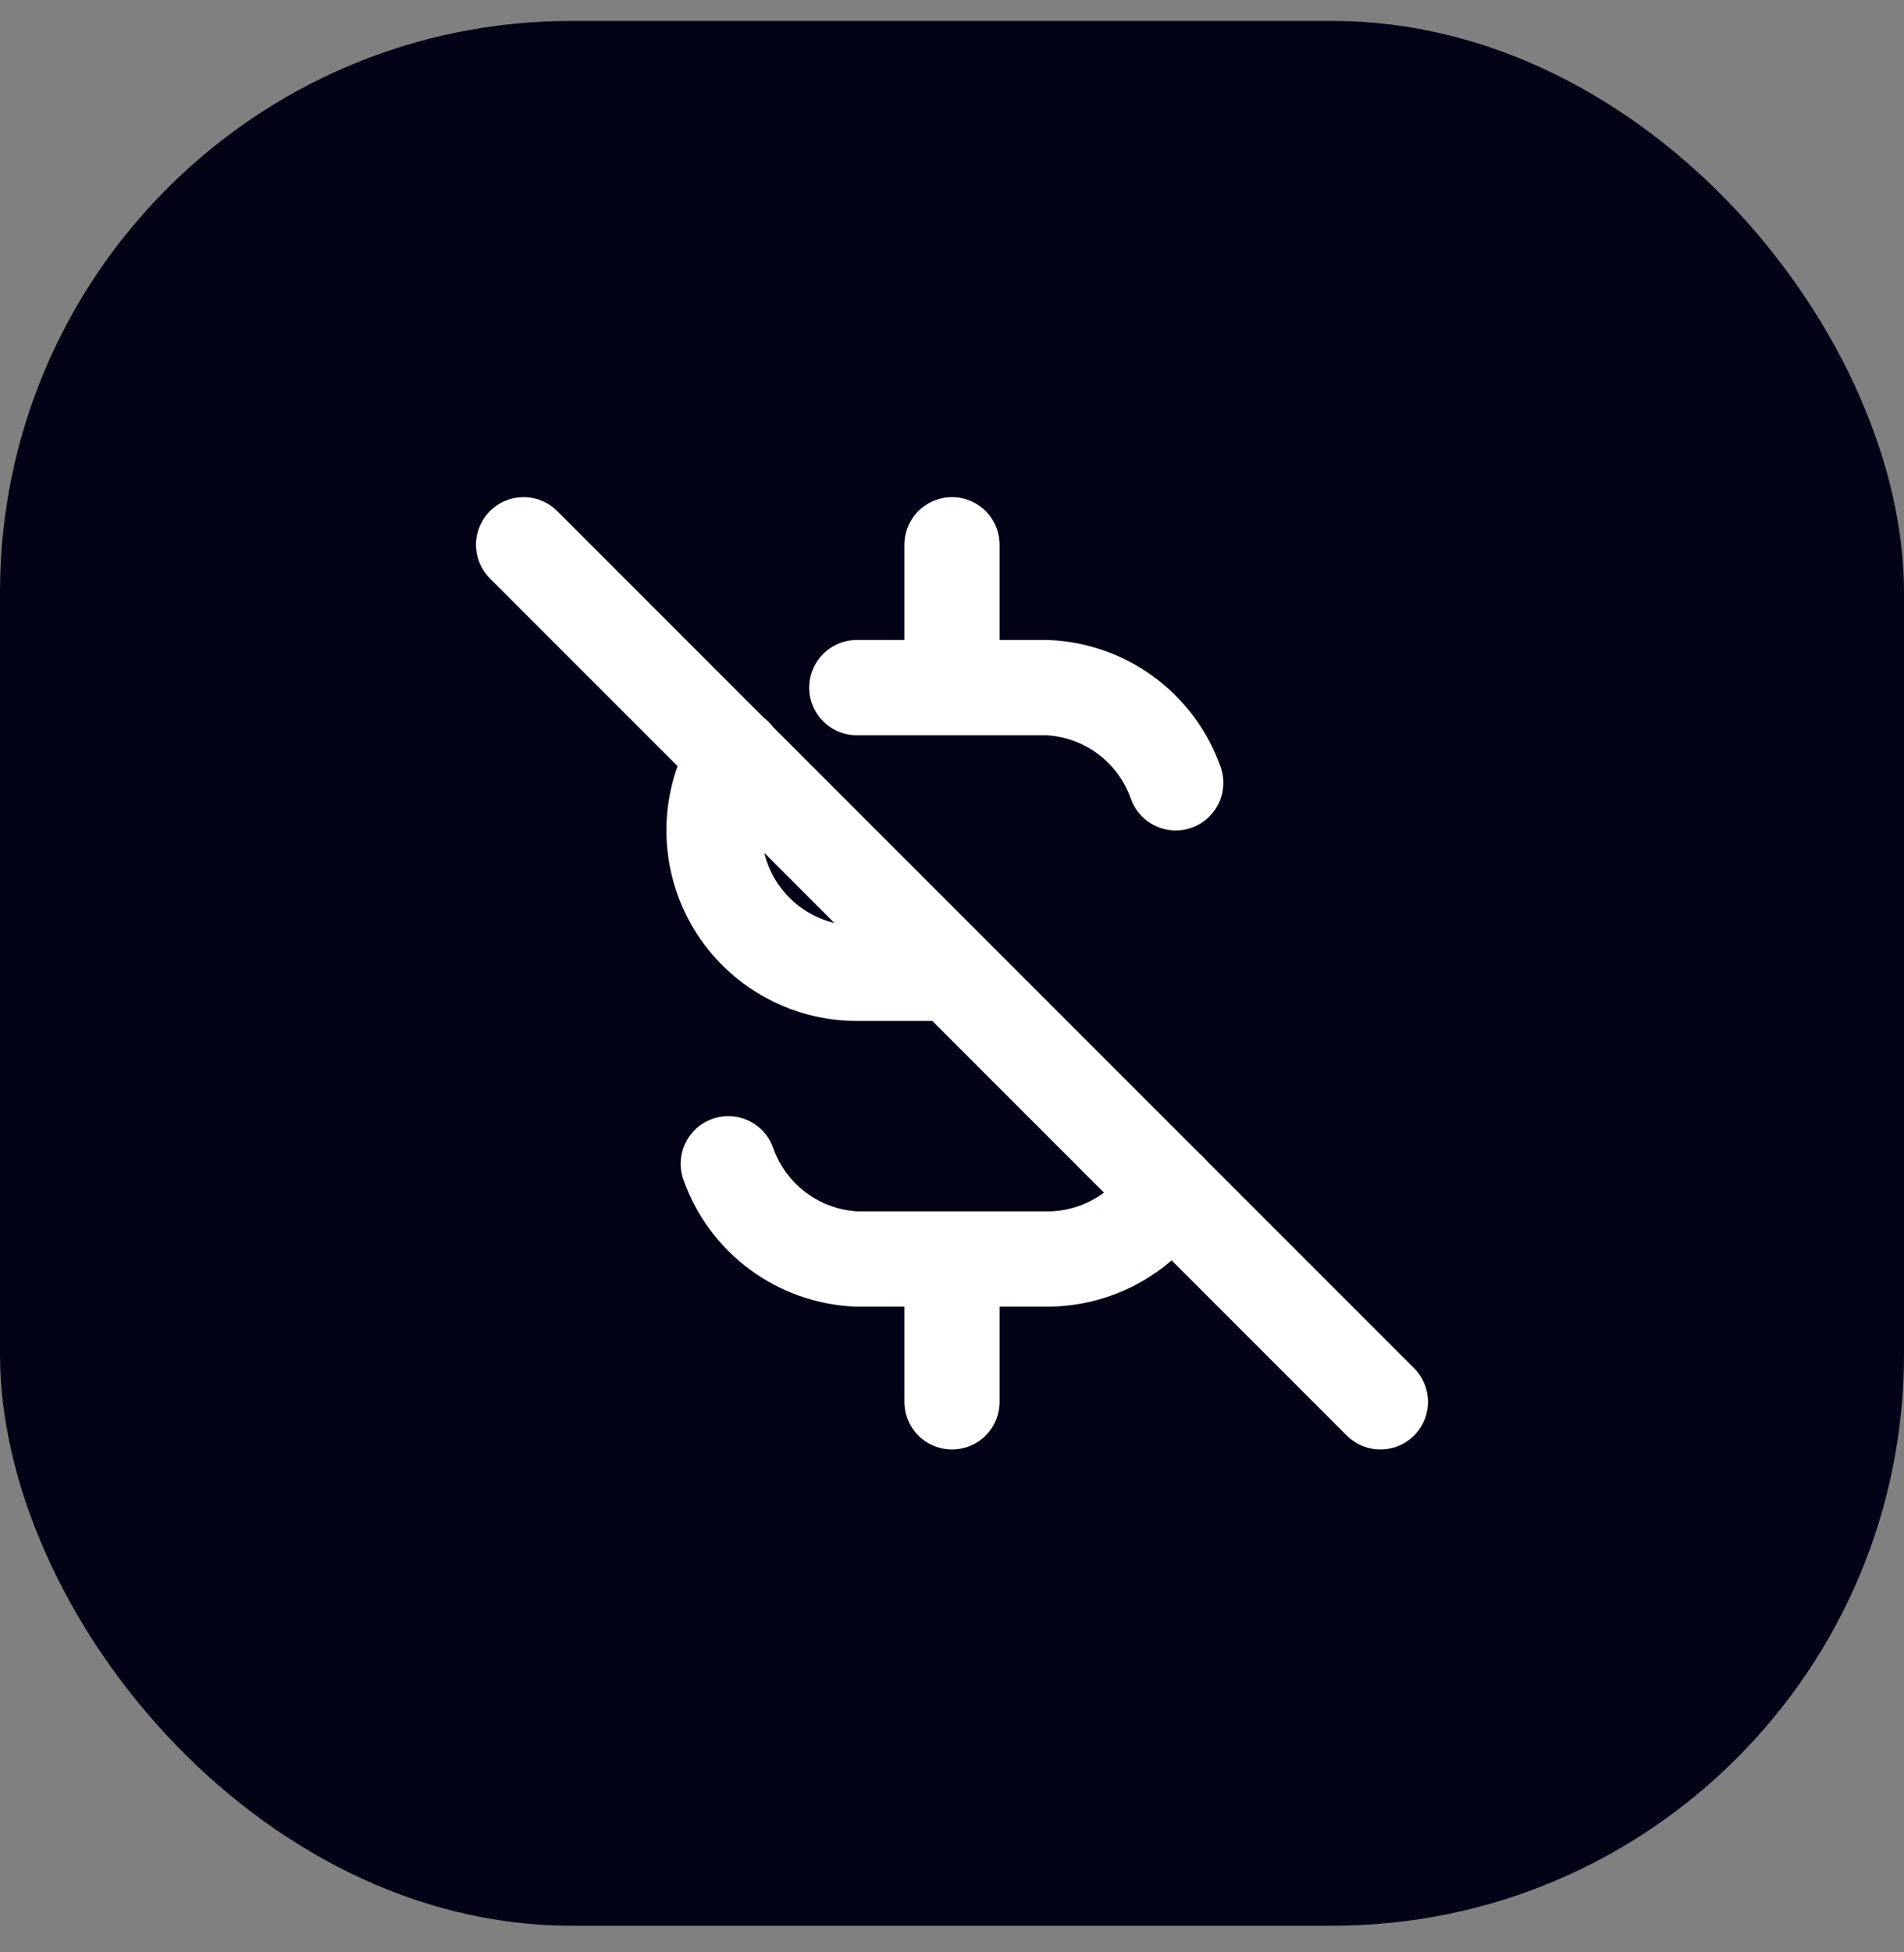
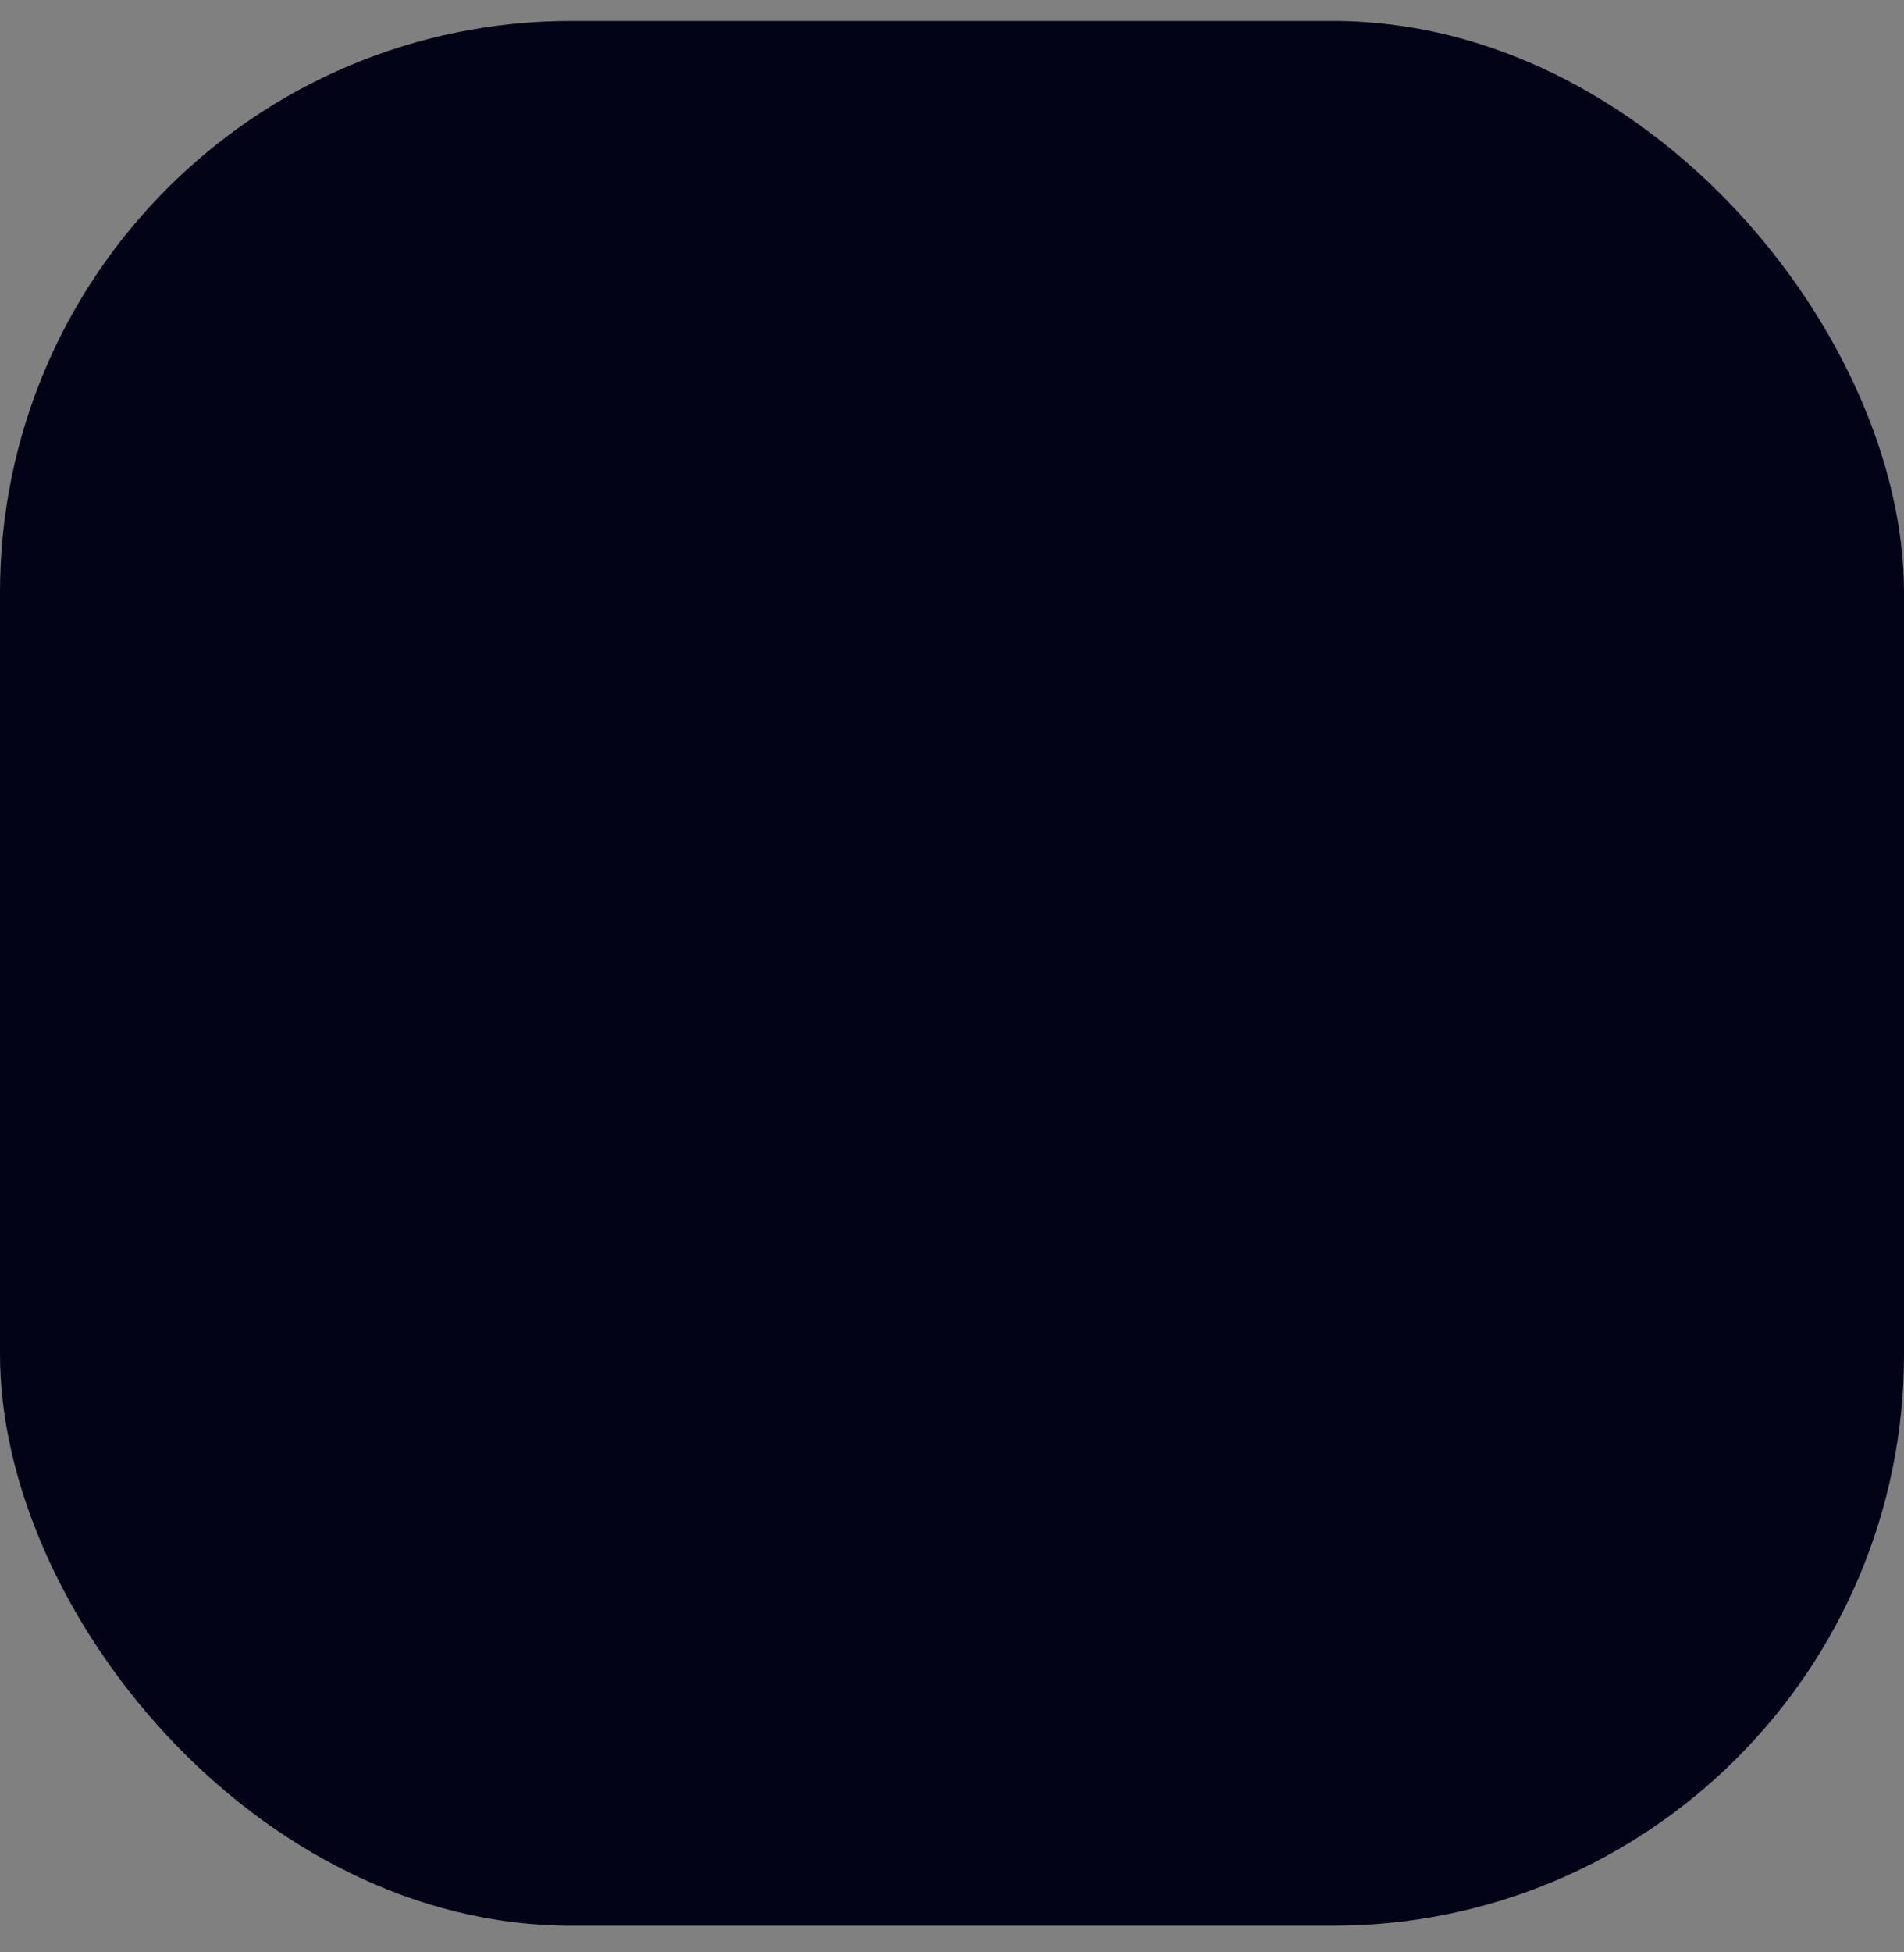
<svg xmlns="http://www.w3.org/2000/svg" width="40" height="41" viewBox="0 0 40 41" fill="none">
  <rect x="0" y="0" width="40" height="41" fill="#808080" stroke="none" />
  <rect y="0.44" width="40" height="40" rx="12" fill="#030317" />
-   <path d="M24.7 16.439C24.501 15.875 24.137 15.383 23.656 15.026C23.175 14.67 22.598 14.465 22 14.44H18M15.443 15.87C15.164 16.325 15.011 16.846 15.001 17.379C14.99 17.913 15.122 18.439 15.382 18.905C15.643 19.37 16.023 19.758 16.483 20.027C16.943 20.297 17.467 20.439 18 20.439H20M24.564 24.997C24.296 25.438 23.92 25.802 23.471 26.054C23.022 26.307 22.515 26.44 22 26.439H18C17.402 26.414 16.825 26.209 16.344 25.853C15.863 25.497 15.499 25.004 15.3 24.439M20 11.44V14.44M20 26.439V29.439M11 11.44L29 29.439" stroke="white" stroke-width="2" stroke-linecap="round" stroke-linejoin="round" />
</svg>